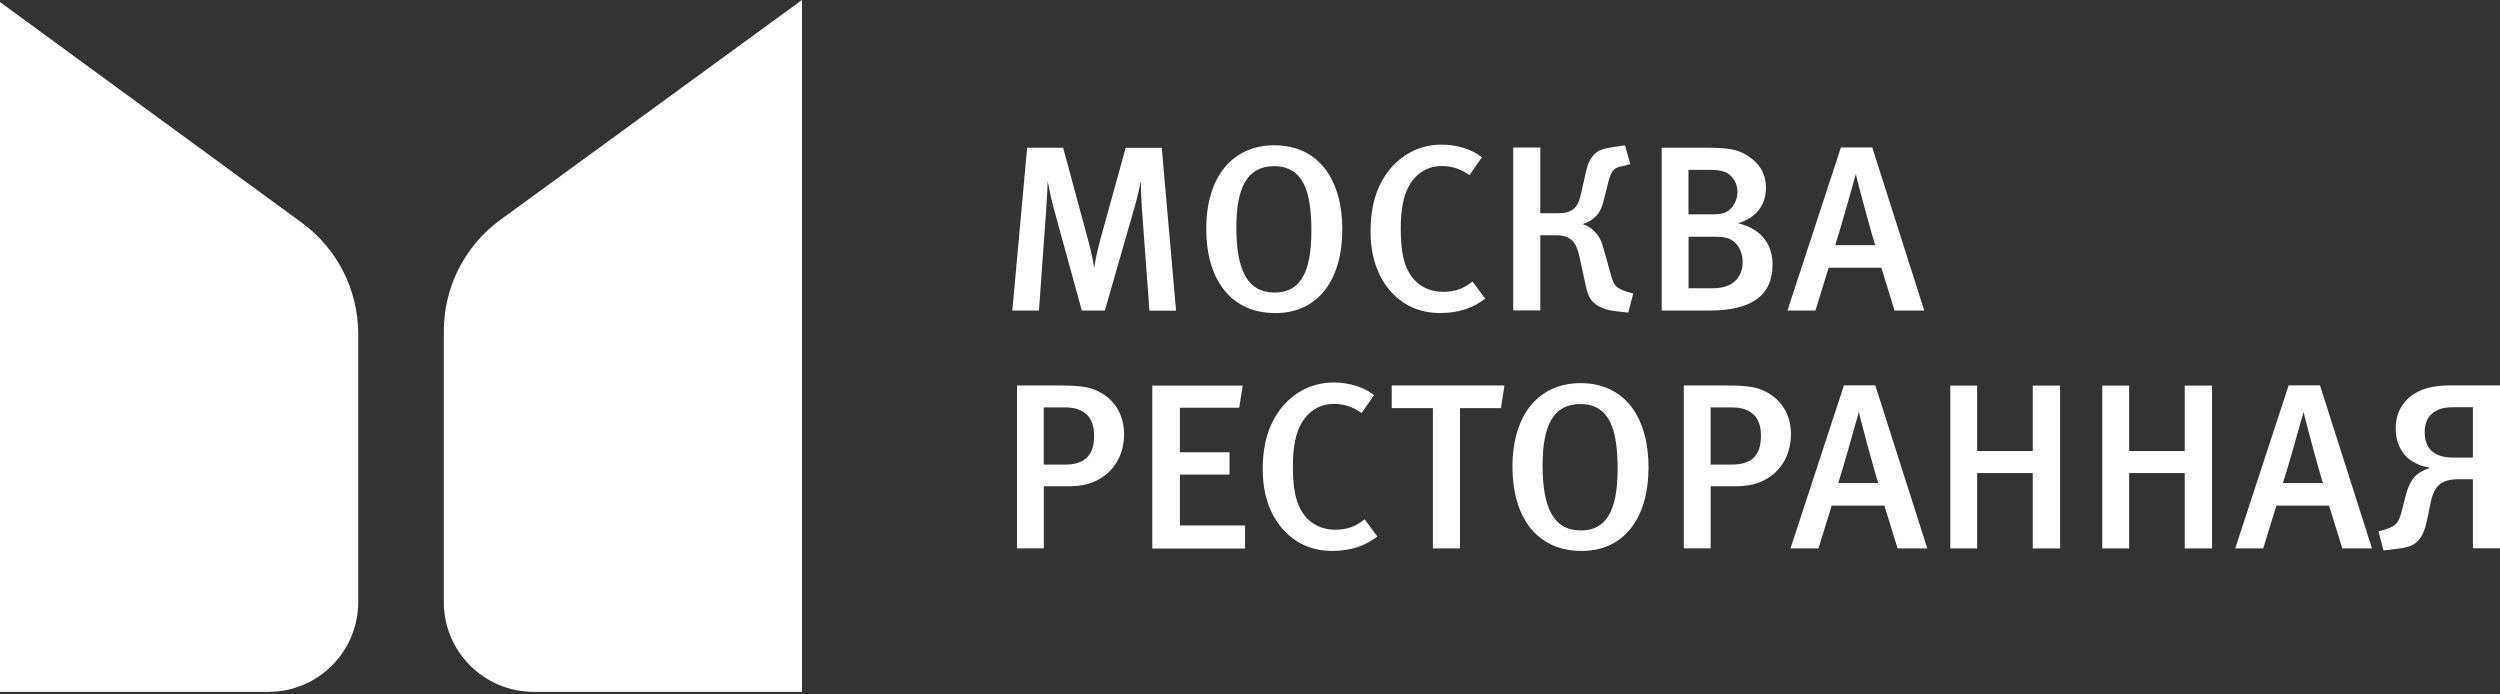
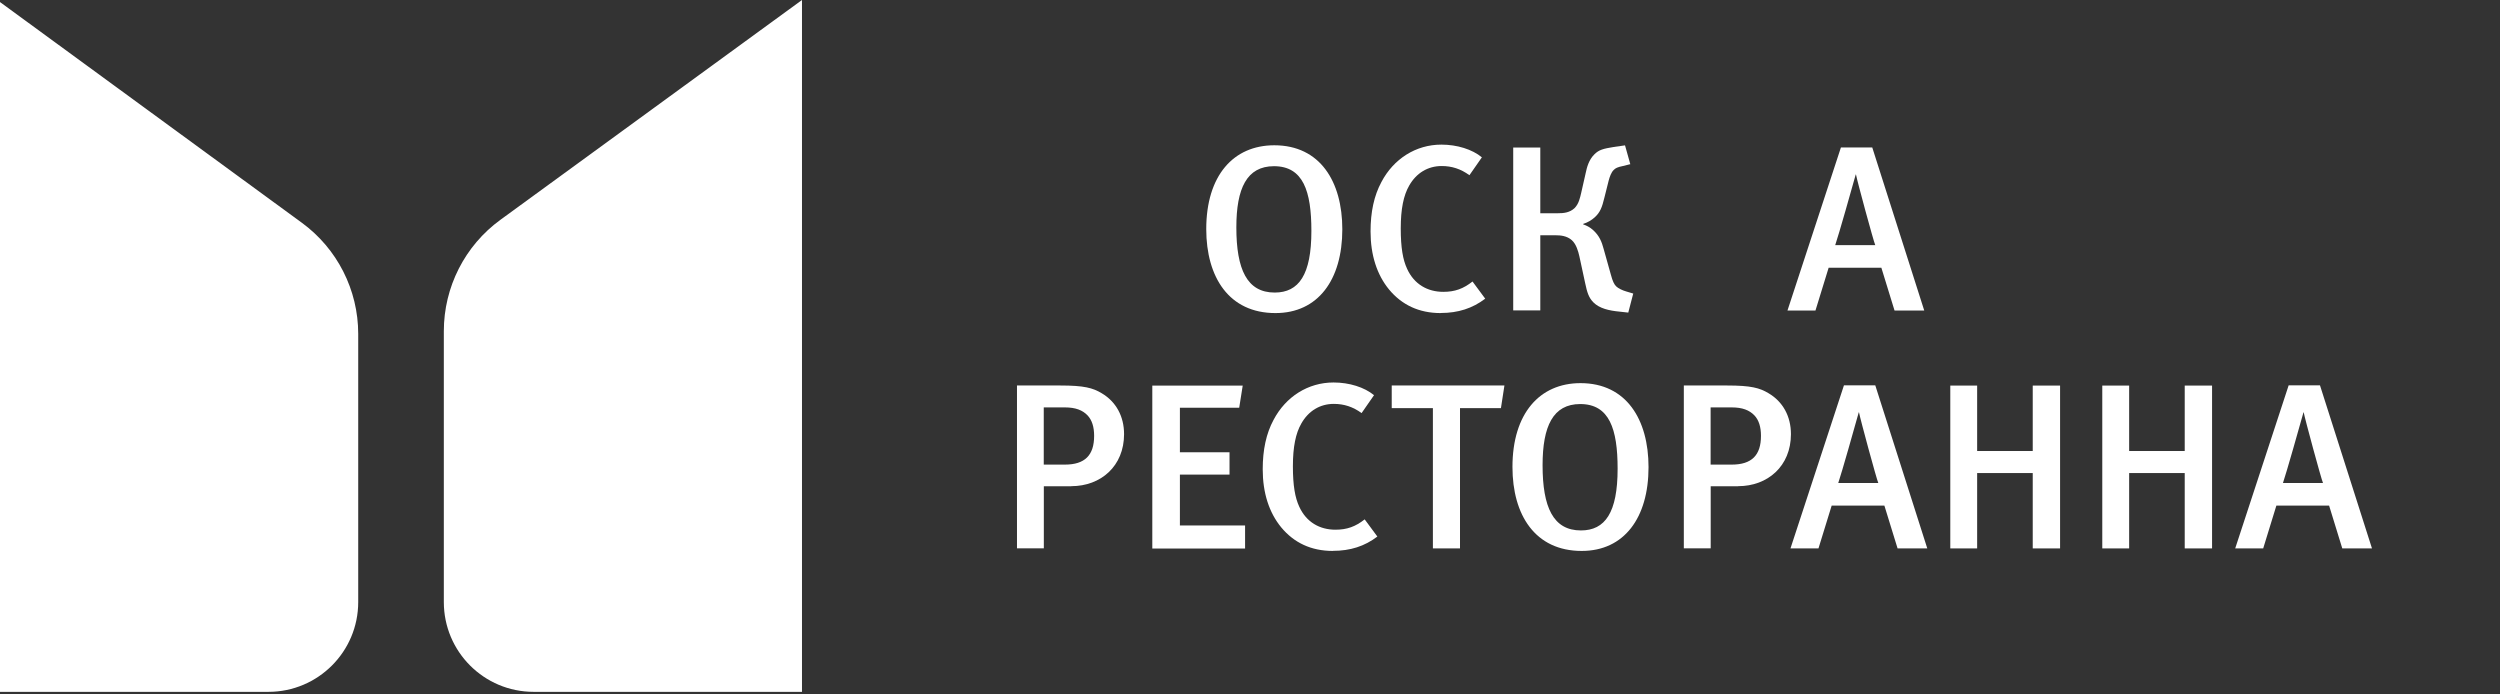
<svg xmlns="http://www.w3.org/2000/svg" width="126" height="35" viewBox="0 0 126 35" fill="none">
  <rect x="0" y="0" width="126" height="35" fill="#333333" stroke="none" />
  <g clip-path="url(#clip0_717_184)">
    <path d="M26.894 34.869H40.42V0L25.224 11.076C23.428 12.383 22.369 14.47 22.369 16.69V30.344C22.369 32.843 24.395 34.869 26.894 34.869Z" fill="white" />
    <path d="M0.002 34.869H13.529C16.027 34.869 18.054 32.843 18.054 30.344V16.829C18.054 14.612 16.997 12.529 15.206 11.222L0 0.104V34.871L0.002 34.869Z" fill="white" />
-     <path d="M57.932 15.652L57.555 10.562C57.518 10.041 57.498 9.389 57.498 9.139C57.44 9.409 57.33 9.934 57.178 10.455L55.685 15.652H54.524L53.158 10.681C53.002 10.136 52.851 9.401 52.801 9.127C52.801 9.401 52.752 10.181 52.719 10.693L52.363 15.652H51.022L51.768 7.445H53.581L54.84 12.096C55.029 12.785 55.102 13.248 55.148 13.495C55.184 13.244 55.291 12.687 55.443 12.121L56.735 7.449H58.552L59.274 15.656H57.932V15.652Z" fill="white" />
    <path d="M64.281 15.779C61.943 15.779 60.795 13.974 60.795 11.546C60.795 8.843 62.169 7.322 64.224 7.322C66.537 7.322 67.653 9.159 67.653 11.555C67.653 14.118 66.418 15.779 64.285 15.779H64.281ZM64.211 8.376C62.837 8.376 62.312 9.492 62.312 11.46C62.312 13.572 62.846 14.745 64.244 14.745C65.466 14.745 66.094 13.843 66.094 11.637C66.094 9.631 65.68 8.376 64.207 8.376H64.211Z" fill="white" />
    <path d="M72.608 15.779C71.517 15.779 70.651 15.365 70.011 14.594C69.396 13.847 69.076 12.851 69.076 11.665C69.076 10.681 69.253 9.861 69.622 9.176C70.237 8.003 71.365 7.289 72.644 7.289C73.44 7.289 74.199 7.527 74.687 7.929L74.059 8.831C73.621 8.511 73.169 8.368 72.661 8.368C71.96 8.368 71.381 8.725 71.024 9.352C70.737 9.848 70.598 10.537 70.598 11.509C70.598 12.482 70.704 13.088 70.918 13.548C71.275 14.331 71.951 14.709 72.743 14.709C73.325 14.709 73.752 14.553 74.215 14.188L74.855 15.053C74.215 15.541 73.489 15.775 72.612 15.775L72.608 15.779Z" fill="white" />
    <path d="M82.172 8.273L81.79 8.368C81.516 8.425 81.421 8.474 81.327 8.569C81.208 8.688 81.126 8.913 81.077 9.102L80.863 9.955C80.744 10.451 80.65 10.701 80.375 10.952C80.219 11.095 80.018 11.214 79.793 11.284V11.309C79.961 11.366 80.137 11.452 80.301 11.604C80.609 11.887 80.728 12.186 80.822 12.539L81.191 13.855C81.273 14.163 81.356 14.344 81.462 14.438C81.556 14.532 81.782 14.639 81.958 14.688L82.315 14.795L82.065 15.755L81.614 15.705C81.105 15.656 80.617 15.549 80.31 15.242C80.072 15.004 79.99 14.733 79.895 14.282L79.6 12.916C79.543 12.666 79.444 12.309 79.223 12.108C78.973 11.883 78.64 11.858 78.415 11.858H77.631V15.644H76.266V7.437H77.631V10.747H78.534C78.796 10.747 79.116 10.722 79.362 10.484C79.576 10.271 79.637 9.951 79.694 9.713L79.92 8.716C79.977 8.442 80.076 8.052 80.359 7.777C80.584 7.552 80.798 7.494 81.331 7.408L81.901 7.326L82.163 8.261L82.172 8.273Z" fill="white" />
-     <path d="M86.133 15.652H83.75V7.445H85.92C87.142 7.445 87.569 7.527 88.077 7.847C88.692 8.236 89.004 8.774 89.004 9.459C89.004 10.336 88.508 10.989 87.593 11.251C88.959 11.583 89.336 12.51 89.336 13.326C89.336 14.951 88.208 15.652 86.133 15.652ZM86.904 8.655C86.736 8.597 86.523 8.56 86.133 8.56H85.099V10.804H86.24C86.736 10.804 86.986 10.767 87.249 10.496C87.499 10.234 87.569 9.889 87.569 9.676C87.569 9.2 87.298 8.798 86.904 8.655ZM87.06 12.002C86.859 11.944 86.691 11.932 86.301 11.932H85.103V14.528H86.338C87.384 14.528 87.831 13.933 87.831 13.199C87.831 12.617 87.511 12.133 87.06 12.002Z" fill="white" />
    <path d="M95.485 15.652L94.821 13.495H92.163L91.499 15.652H90.088L92.782 7.433H94.362L96.982 15.652H95.485ZM93.541 8.794H93.529C93.361 9.401 92.664 11.866 92.495 12.354H94.513C94.431 12.178 93.599 9.114 93.541 8.794Z" fill="white" />
    <path d="M53.996 24.507H52.609V27.636H51.256V19.429H53.438C54.636 19.429 55.074 19.548 55.526 19.819C56.247 20.245 56.653 20.98 56.653 21.882C56.653 23.494 55.48 24.503 53.996 24.503V24.507ZM54.812 20.935C54.562 20.672 54.205 20.533 53.672 20.533H52.605V23.416H53.672C54.681 23.416 55.144 22.94 55.144 21.968C55.144 21.517 55.037 21.172 54.812 20.935Z" fill="white" />
    <path d="M58.076 19.433H62.633L62.456 20.549H59.467V22.793H61.968V23.92H59.467V26.484H62.752V27.645H58.076V19.433Z" fill="white" />
    <path d="M67.172 27.767C66.081 27.767 65.216 27.353 64.576 26.582C63.961 25.836 63.641 24.839 63.641 23.654C63.641 22.669 63.817 21.849 64.186 21.164C64.801 19.991 65.929 19.277 67.209 19.277C68.004 19.277 68.763 19.515 69.251 19.917L68.624 20.82C68.185 20.5 67.734 20.356 67.225 20.356C66.524 20.356 65.946 20.713 65.589 21.341C65.302 21.837 65.162 22.526 65.162 23.498C65.162 24.47 65.269 25.077 65.482 25.536C65.839 26.32 66.516 26.697 67.307 26.697C67.89 26.697 68.316 26.541 68.78 26.176L69.419 27.042C68.78 27.53 68.054 27.763 67.176 27.763L67.172 27.767Z" fill="white" />
    <path d="M75.647 20.57H73.584V27.64H72.218V20.57H70.143V19.429H75.823L75.647 20.57Z" fill="white" />
    <path d="M79.715 27.767C77.377 27.767 76.228 25.963 76.228 23.535C76.228 20.832 77.603 19.31 79.657 19.31C81.971 19.31 83.086 21.148 83.086 23.543C83.086 26.106 81.852 27.767 79.719 27.767H79.715ZM79.645 20.364C78.271 20.364 77.746 21.48 77.746 23.449C77.746 25.561 78.279 26.734 79.678 26.734C80.9 26.734 81.528 25.832 81.528 23.625C81.528 21.619 81.113 20.364 79.641 20.364H79.645Z" fill="white" />
    <path d="M87.605 24.507H86.219V27.636H84.865V19.429H87.047C88.245 19.429 88.684 19.548 89.135 19.819C89.857 20.245 90.263 20.98 90.263 21.882C90.263 23.494 89.09 24.503 87.605 24.503V24.507ZM88.421 20.935C88.171 20.672 87.814 20.533 87.281 20.533H86.215V23.416H87.281C88.29 23.416 88.753 22.94 88.753 21.968C88.753 21.517 88.647 21.172 88.421 20.935Z" fill="white" />
    <path d="M95.638 27.64L94.973 25.483H92.316L91.651 27.64H90.24L92.935 19.421H94.514L97.135 27.64H95.638ZM93.694 20.783H93.681C93.513 21.39 92.816 23.855 92.648 24.343H94.666C94.584 24.166 93.751 21.103 93.694 20.783Z" fill="white" />
    <path d="M102.45 27.64V23.842H99.648V27.64H98.295V19.433H99.648V22.731H102.45V19.433H103.828V27.64H102.45Z" fill="white" />
    <path d="M110.11 27.64V23.842H107.309V27.64H105.955V19.433H107.309V22.731H110.11V19.433H111.488V27.64H110.11Z" fill="white" />
    <path d="M118.051 27.64L117.387 25.483H114.729L114.065 27.64H112.654L115.348 19.421H116.927L119.548 27.64H118.051ZM116.107 20.783H116.095C115.927 21.39 115.229 23.855 115.061 24.343H117.079C116.997 24.166 116.165 21.103 116.107 20.783Z" fill="white" />
-     <path d="M124.635 27.64V24.154H123.983C123.708 24.154 123.236 24.154 122.916 24.45C122.654 24.687 122.56 25.077 122.502 25.34L122.326 26.193C122.244 26.582 122.137 26.988 121.85 27.271C121.579 27.546 121.268 27.604 120.722 27.673L120.127 27.743L119.877 26.783L120.173 26.701C120.341 26.652 120.599 26.545 120.718 26.439C120.907 26.27 120.993 25.975 121.038 25.799L121.264 24.921C121.419 24.314 121.678 24.043 121.739 23.986C121.916 23.81 122.203 23.666 122.428 23.605V23.568C122.121 23.51 121.657 23.379 121.288 23.022C121.05 22.784 120.743 22.345 120.743 21.599C120.743 20.922 120.993 20.447 121.337 20.114C121.977 19.499 122.867 19.425 123.519 19.425H126.001V27.632H124.635V27.64ZM123.651 20.524C123.368 20.524 122.867 20.549 122.535 20.881C122.379 21.025 122.203 21.308 122.203 21.784C122.203 22.054 122.252 22.46 122.572 22.743C122.941 23.063 123.437 23.063 123.794 23.063H124.635V20.524H123.651Z" fill="white" />
  </g>
  <defs>
    <clipPath id="clip0_717_184">
      <rect width="126" height="35" fill="white" />
    </clipPath>
  </defs>
</svg>